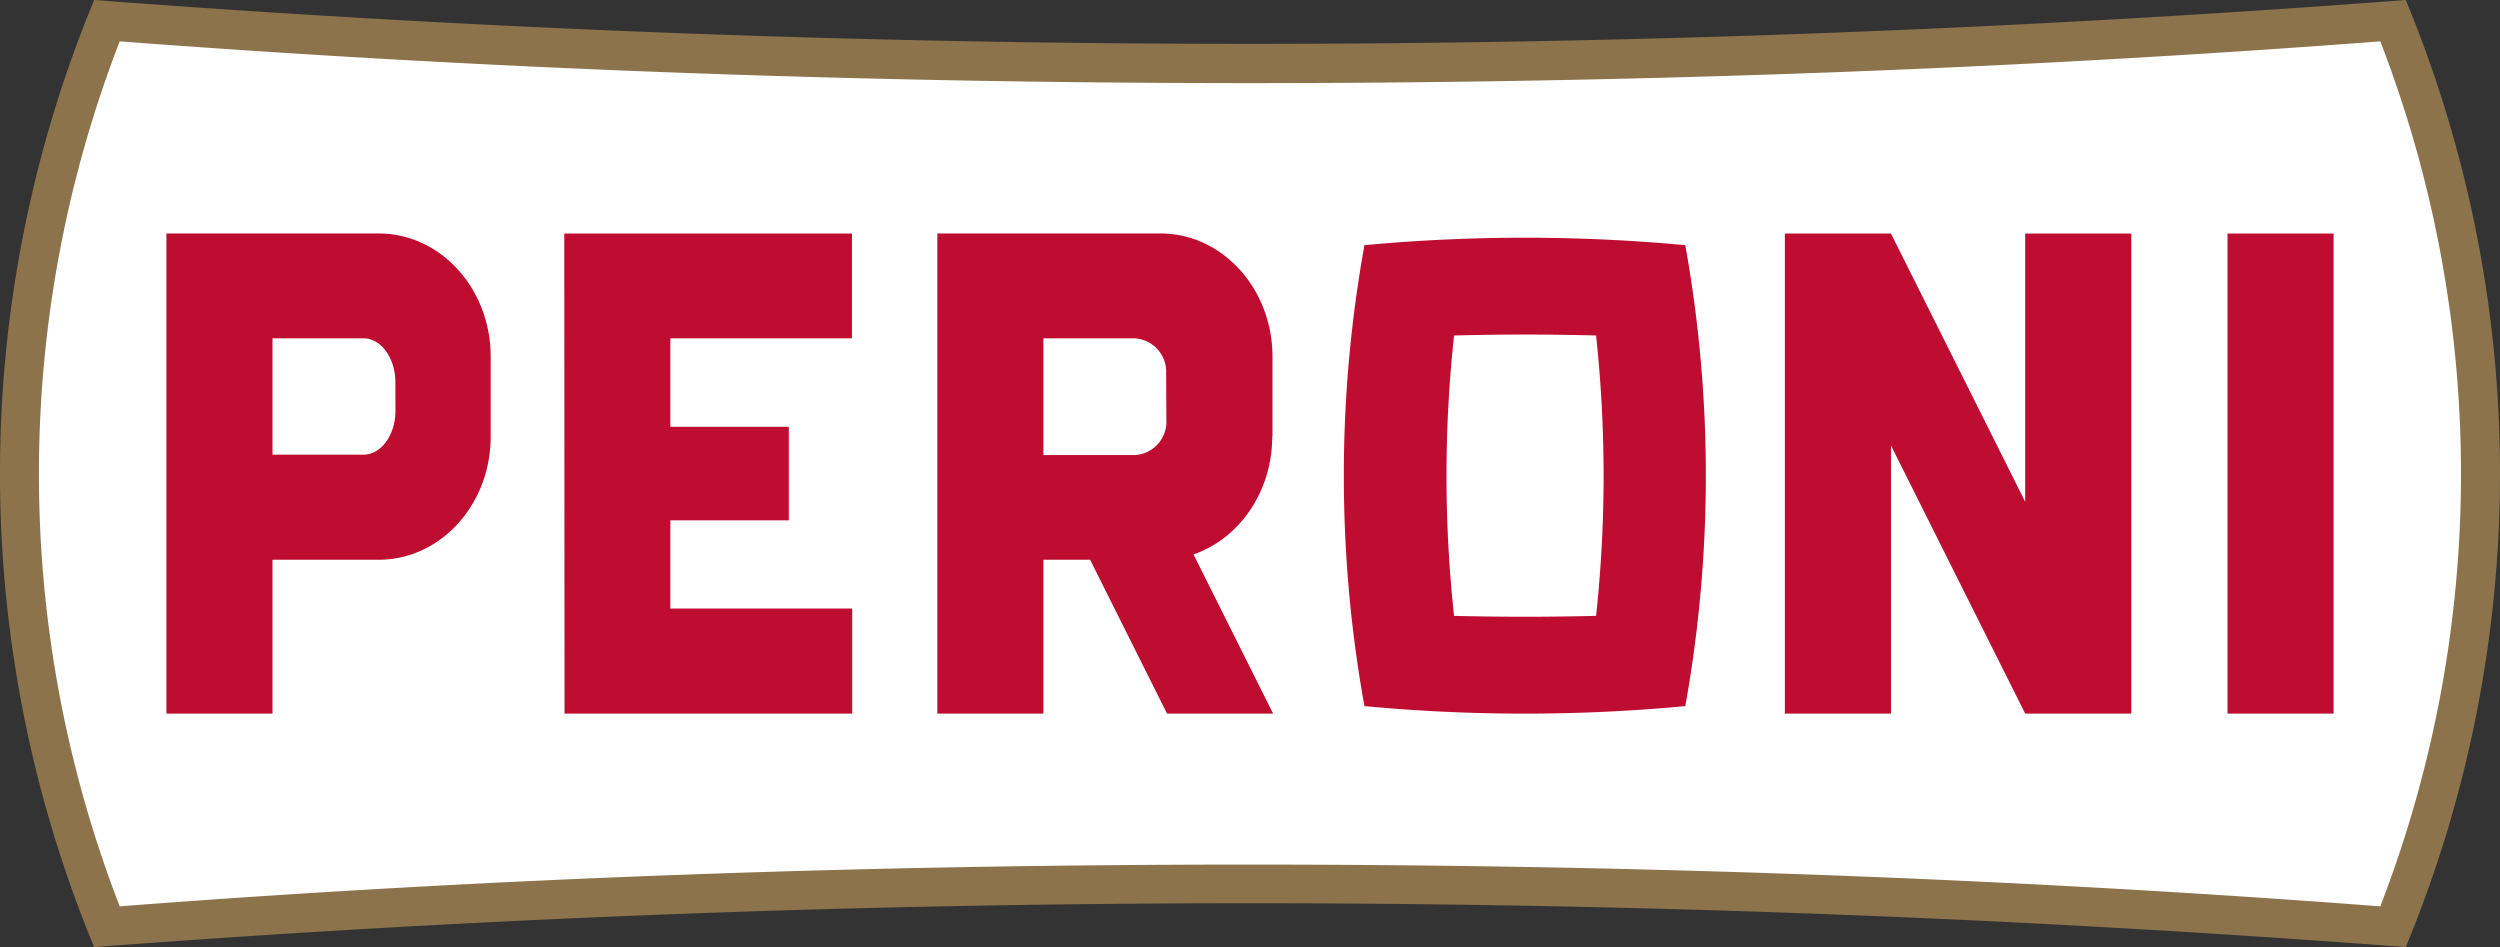
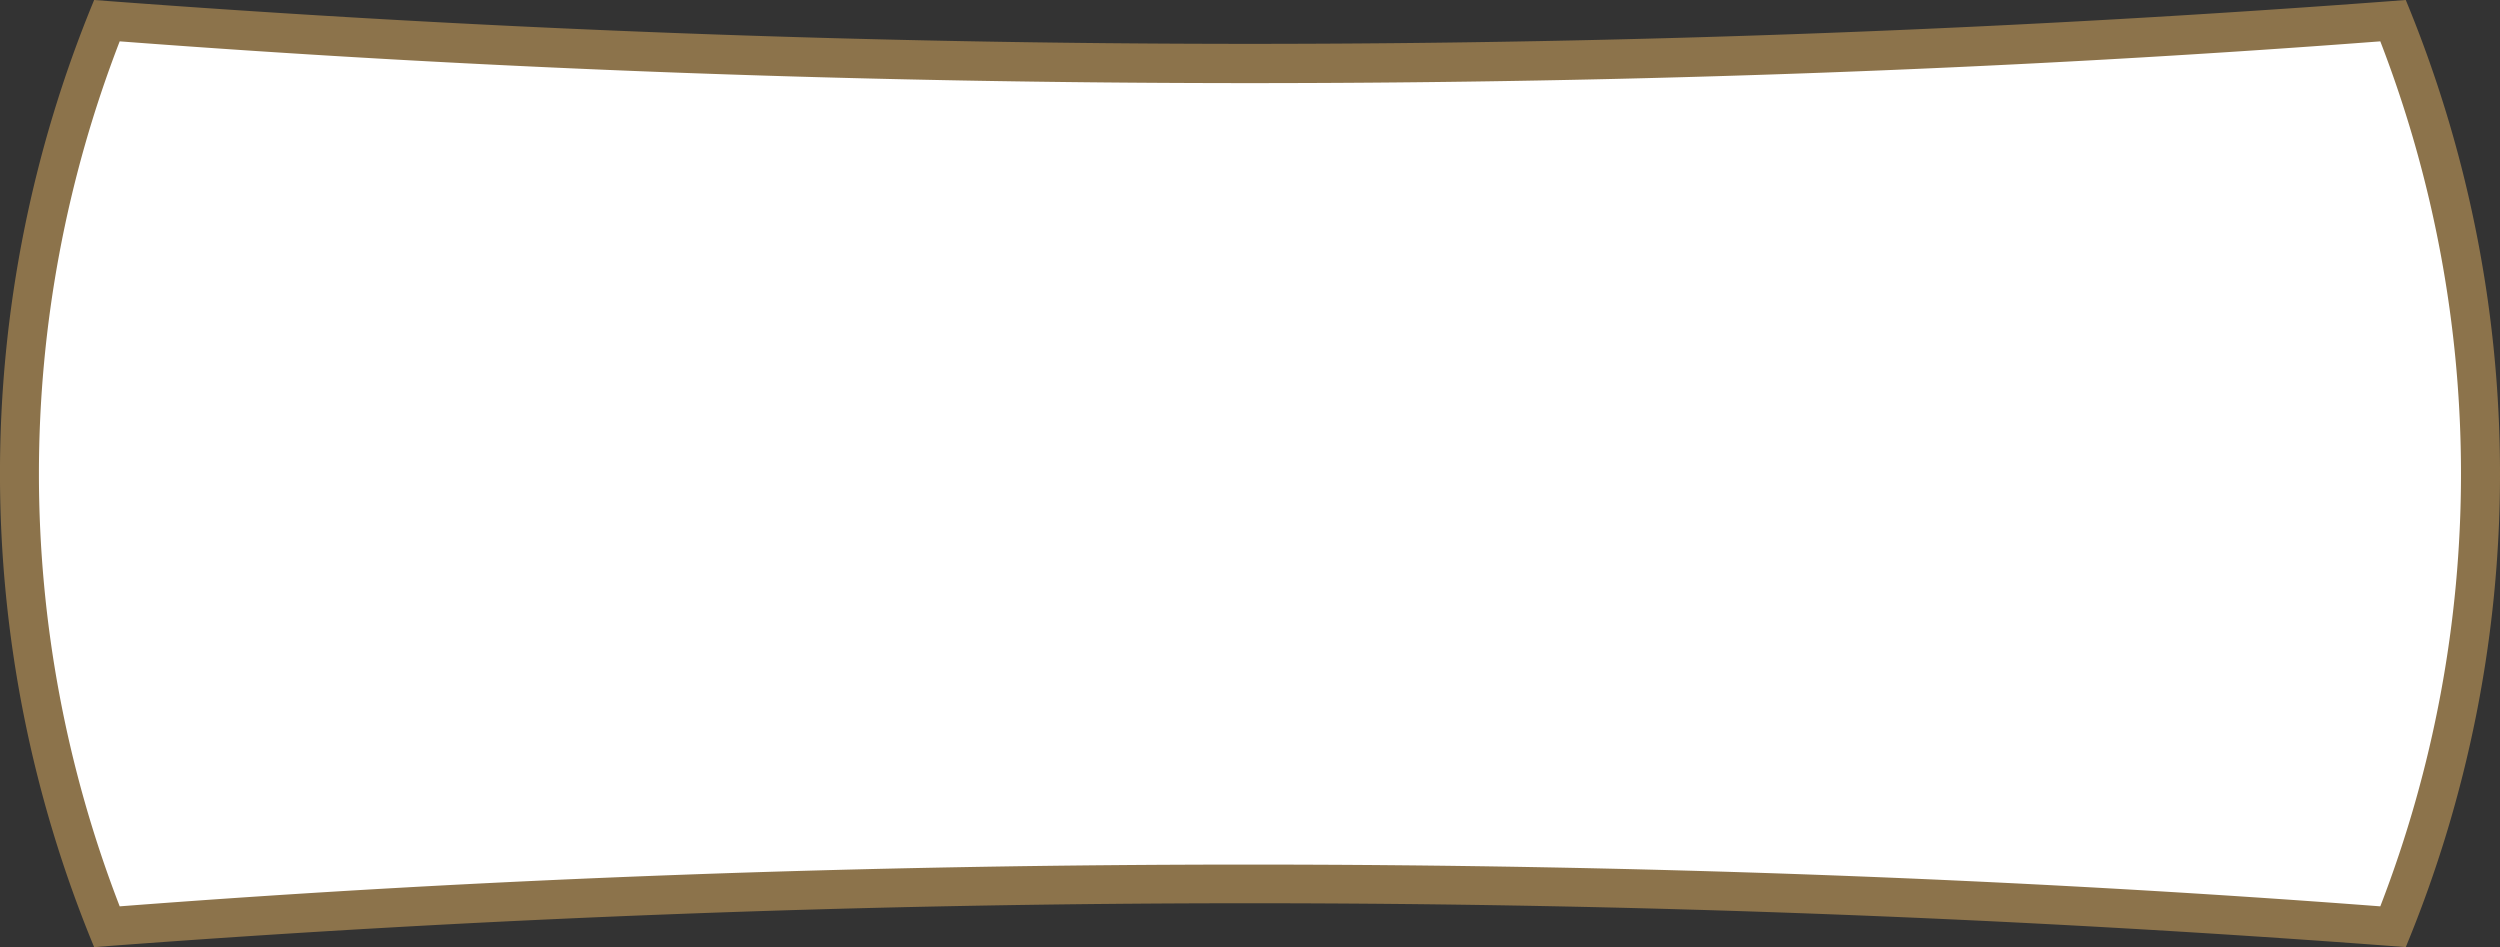
<svg xmlns="http://www.w3.org/2000/svg" viewBox="0 0 299.28 113.38">
  <rect x="0" y="0" width="299.28" height="113.38" fill="#333333" stroke="none" />
  <defs>
    <style>.cls-1{fill:#8c734b;}.cls-2{fill:#fff;}.cls-3{fill:#be0d30;}.cls-4{fill:none;}</style>
  </defs>
  <g id="GRAPHICS">
    <path transform="translate(-29.5 -71.5)" d="M317.5,184.88a1826,1826,0,0,0-276.73,0,148.18,148.18,0,0,1,0-113.38,1826,1826,0,0,0,276.73,0A148.09,148.09,0,0,1,317.5,184.88Z" class="cls-1" />
    <path transform="translate(-29.5 -71.5)" d="M43.83,180a143.44,143.44,0,0,1,0-103.55c43.53,3.31,89,5,135.31,5s91.77-1.68,135.31-5a143.58,143.58,0,0,1,0,103.55c-43.54-3.32-89-5-135.31-5S87.36,176.65,43.83,180Z" class="cls-2" />
-     <path transform="translate(-29.5 -71.5)" d="M74.84,99.45H49.42v57.48h12.7V138.51H74.84c7.4,0,13.4-6.6,13.4-14.74V114.2C88.24,106.05,82.24,99.45,74.84,99.45Zm2,21.22c0,2.91-1.72,5.26-3.83,5.26H62.12V112H73c2.11,0,3.83,2.35,3.83,5.26Zm20.24,36.26h34.44V144.35H109.75V133.79h14.18v-11.2H109.75V112h21.74V99.46H97.05Zm84.75-33.16V114.2c0-8.14-6-14.75-13.4-14.75H141.71v57.48h12.7V138.51H160l9.21,18.42h12.7l-9.53-19.06C177.81,136,181.8,130.41,181.8,123.77Zm-12.7-2a4,4,0,0,1-3.83,4.21H154.41V112h10.86a4,4,0,0,1,3.83,4.21ZM296.16,99.46v57.47h12.7V99.46Zm-24.22,32.11L255.87,99.46h-12.7v57.47h12.7V124.82l16.07,32.11h12.7V99.46h-12.7Zm-79.1-30.72a155.48,155.48,0,0,0,0,55.18,205.36,205.36,0,0,0,38.41,0,156,156,0,0,0,0-55.18A207.07,207.07,0,0,0,192.84,100.85Zm27.73,44.38c-6.53.14-10.53.14-17,0a155.68,155.68,0,0,1,0-33.57c6.52-.15,10.53-.15,17,0A157,157,0,0,1,220.57,145.23Z" class="cls-3" />
    <path transform="translate(-29.5 -71.5)" d="M317.5,184.88a1826,1826,0,0,0-276.73,0,148.18,148.18,0,0,1,0-113.38,1826,1826,0,0,0,276.73,0A148.09,148.09,0,0,1,317.5,184.88Z" class="cls-4" />
  </g>
</svg>